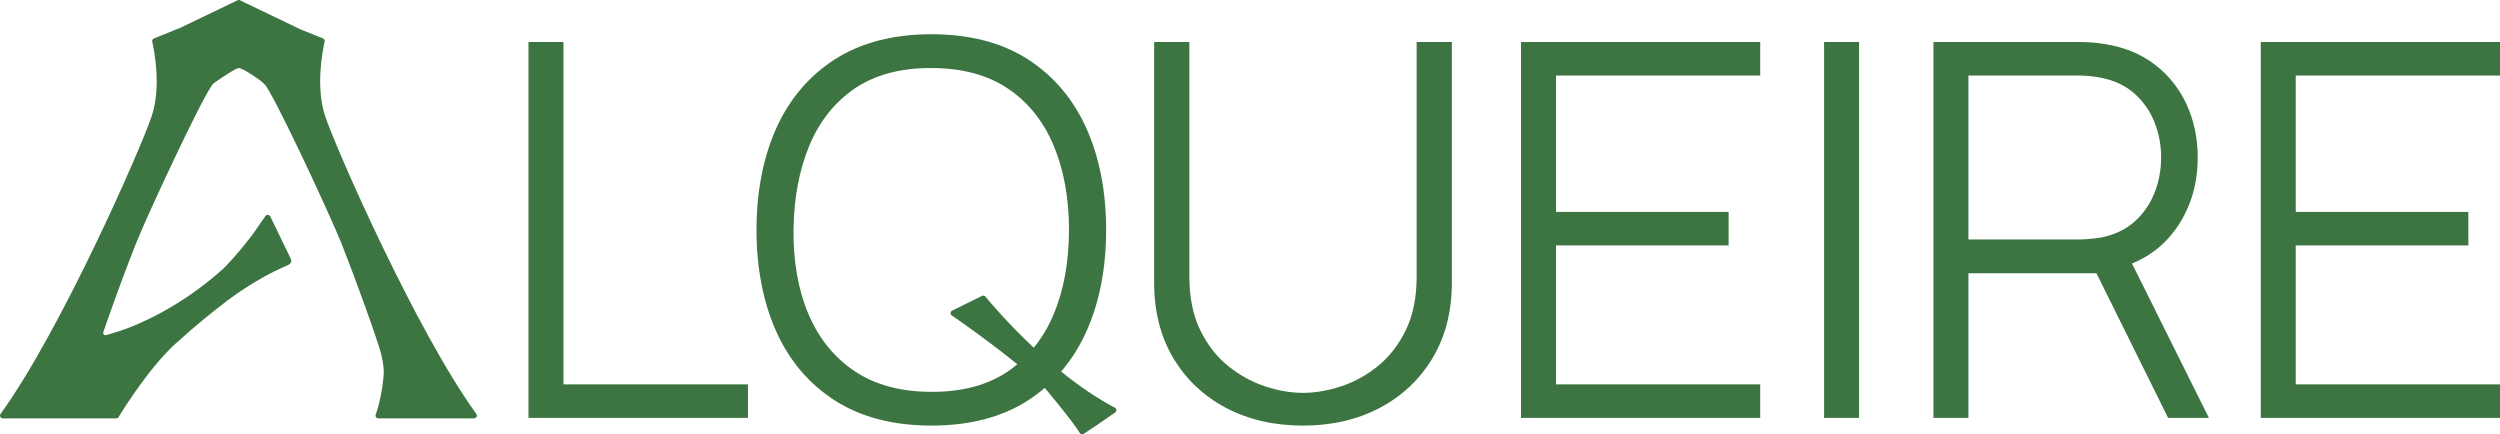
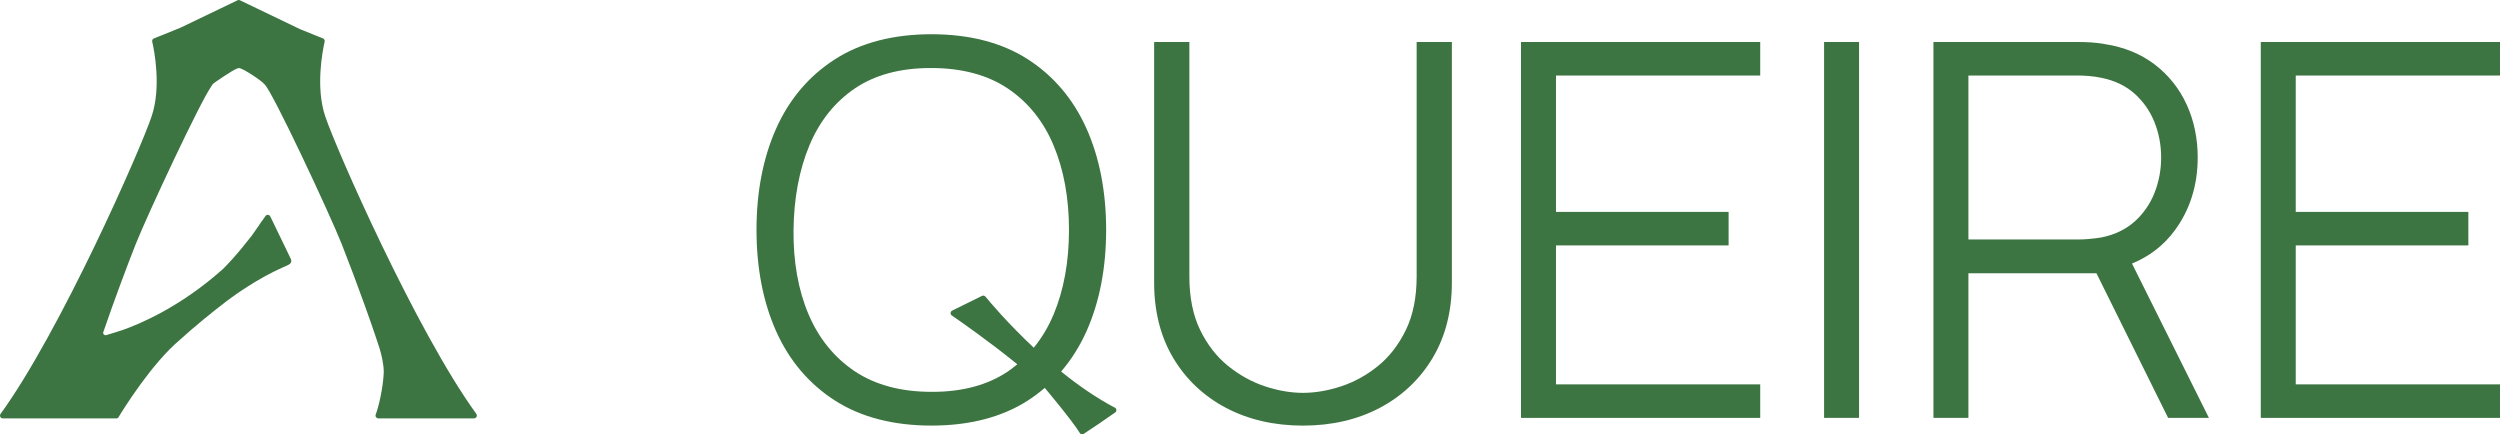
<svg xmlns="http://www.w3.org/2000/svg" fill="none" viewBox="0 0 259 45" height="45" width="259">
  <g clip-path="url(#clip0_2_223)">
-     <path fill="#3C7542" d="M58.374 4.351H54.752V43.294H77.487V39.82H58.374V4.351Z" />
    <path fill="#3C7542" d="M146.764 28.657C146.764 30.798 146.39 32.656 145.654 34.174C144.916 35.694 143.951 36.948 142.782 37.898C141.61 38.854 140.322 39.568 138.955 40.019C137.583 40.471 136.25 40.7 134.99 40.7C133.731 40.7 132.401 40.471 131.039 40.019C129.681 39.568 128.393 38.852 127.212 37.896C126.035 36.946 125.066 35.693 124.328 34.172C123.592 32.656 123.219 30.798 123.219 28.655V4.351H119.569V29.297C119.569 32.266 120.237 34.89 121.555 37.099C122.874 39.309 124.715 41.045 127.029 42.262C129.338 43.478 132.018 44.093 134.992 44.093C137.966 44.093 140.645 43.472 142.955 42.249C145.269 41.022 147.111 39.28 148.427 37.073C149.746 34.863 150.413 32.247 150.413 29.297V4.351H146.764V28.657Z" />
    <path fill="#3C7542" d="M157.576 43.294H182.359V39.82H161.2V25.425H179.084V21.953H161.2V7.825H182.359V4.351H157.576V43.294Z" />
    <path fill="#3C7542" d="M192.598 4.351H188.975V43.292H192.598V4.351Z" />
    <path fill="#3C7542" d="M225.315 23.858C226.885 21.724 227.682 19.187 227.682 16.317C227.682 14.332 227.299 12.488 226.54 10.835C225.779 9.177 224.668 7.781 223.232 6.683C221.796 5.587 220.057 4.875 218.063 4.569C217.56 4.478 217.077 4.419 216.629 4.392C216.174 4.366 215.751 4.351 215.373 4.351H200.305V43.292H203.928V28.309H217.192L224.603 43.266L224.617 43.292H228.843L220.874 27.303C222.68 26.567 224.175 25.408 225.316 23.858H225.315ZM216.432 24.757C216.009 24.793 215.635 24.81 215.318 24.81H203.928V7.825H215.318C215.629 7.825 216.003 7.842 216.43 7.876C216.851 7.912 217.278 7.975 217.699 8.06C219.07 8.336 220.227 8.887 221.136 9.699C222.05 10.517 222.746 11.511 223.202 12.653C223.662 13.804 223.894 15.037 223.894 16.317C223.894 17.596 223.661 18.833 223.202 19.993C222.744 21.146 222.048 22.144 221.136 22.96C220.225 23.772 219.072 24.325 217.708 24.598C217.282 24.666 216.853 24.721 216.43 24.755L216.432 24.757Z" />
    <path fill="#3C7542" d="M259 7.825V4.351H234.216V43.294H259V39.82H237.839V25.425H255.722V21.953H237.839V7.825H259Z" />
    <path fill="#3C7542" d="M115.631 42.62C115.631 42.62 115.635 42.611 115.637 42.607C115.65 42.577 115.658 42.541 115.658 42.499C115.658 42.499 115.658 42.499 115.658 42.497C115.658 42.493 115.658 42.489 115.658 42.484C115.658 42.472 115.658 42.463 115.656 42.452C115.656 42.45 115.656 42.448 115.656 42.446C115.652 42.421 115.645 42.399 115.635 42.376C115.631 42.368 115.628 42.361 115.624 42.353C115.618 42.342 115.613 42.332 115.605 42.323C115.597 42.313 115.592 42.304 115.584 42.296C115.58 42.293 115.575 42.287 115.571 42.283C115.559 42.272 115.55 42.264 115.539 42.257C115.537 42.257 115.533 42.253 115.531 42.251C115.527 42.249 115.523 42.245 115.52 42.243L115.487 42.226C115.487 42.226 115.487 42.226 115.485 42.226L115.406 42.187C113.657 41.255 111.817 40.017 109.933 38.491C110.984 37.268 111.866 35.869 112.555 34.333C113.909 31.308 114.596 27.769 114.596 23.818C114.596 19.866 113.909 16.33 112.555 13.304C111.193 10.265 109.148 7.853 106.472 6.134C103.795 4.417 100.44 3.546 96.498 3.546C92.557 3.546 89.196 4.417 86.512 6.134C83.826 7.852 81.775 10.264 80.415 13.304C79.061 16.33 78.374 19.866 78.374 23.818C78.374 27.769 79.061 31.308 80.415 34.333C81.775 37.372 83.828 39.784 86.512 41.503C89.198 43.22 92.557 44.091 96.498 44.091C100.44 44.091 103.795 43.22 106.472 41.503C107.079 41.113 107.672 40.67 108.238 40.185C108.238 40.185 111.075 43.553 111.868 44.86C111.872 44.864 111.874 44.869 111.878 44.873C111.878 44.875 111.88 44.877 111.881 44.879C111.881 44.879 111.889 44.89 111.902 44.903C111.933 44.936 111.971 44.962 112.012 44.977C112.014 44.977 112.016 44.979 112.018 44.981C112.024 44.983 112.029 44.983 112.035 44.985C112.045 44.989 112.056 44.99 112.065 44.992C112.081 44.994 112.096 44.996 112.111 44.996C112.111 44.996 112.113 44.996 112.115 44.996C112.117 44.996 112.119 44.996 112.12 44.996C112.138 44.996 112.155 44.996 112.172 44.99C112.185 44.989 112.198 44.983 112.21 44.979C112.215 44.977 112.221 44.975 112.227 44.974C112.248 44.964 112.267 44.953 112.284 44.939C112.284 44.939 112.287 44.939 112.289 44.936C113.092 44.424 114.435 43.497 115.254 42.923L115.313 42.887L115.525 42.736C115.525 42.736 115.535 42.728 115.54 42.724L115.548 42.719C115.548 42.719 115.559 42.709 115.567 42.702C115.573 42.698 115.576 42.692 115.582 42.686C115.59 42.679 115.597 42.669 115.605 42.66C115.611 42.654 115.614 42.647 115.618 42.639C115.624 42.63 115.628 42.622 115.633 42.611L115.631 42.62ZM107.102 36.026C104.429 33.523 102.534 31.268 102.094 30.732C102.052 30.681 101.978 30.63 101.893 30.624C101.864 30.624 101.84 30.624 101.819 30.628C101.771 30.636 101.716 30.662 101.716 30.662L98.63 32.188C98.602 32.203 98.499 32.266 98.482 32.406C98.462 32.567 98.573 32.669 98.619 32.692C99.529 33.316 102.479 35.369 105.394 37.739C105.036 38.038 104.723 38.275 104.414 38.485C102.341 39.884 99.715 40.594 96.606 40.594H96.495C93.336 40.594 90.662 39.875 88.547 38.459C86.43 37.041 84.82 35.054 83.761 32.555C82.697 30.043 82.174 27.105 82.21 23.823C82.246 20.54 82.8 17.593 83.856 15.061C84.907 12.545 86.498 10.555 88.587 9.145C90.649 7.755 93.272 7.049 96.381 7.049H96.493C99.651 7.049 102.316 7.764 104.412 9.171C106.51 10.58 108.105 12.564 109.156 15.075C110.212 17.596 110.747 20.538 110.747 23.822C110.747 27.105 110.212 30.047 109.156 32.569C108.621 33.845 107.929 35.007 107.098 36.024L107.102 36.026Z" />
    <path fill="#3C7542" d="M49.338 42.866C46.246 38.601 42.618 31.753 39.624 25.544C36.626 19.334 34.264 13.761 33.689 12.041C32.69 9.039 33.403 5.333 33.629 4.334C33.629 4.334 33.63 4.322 33.634 4.307C33.646 4.26 33.64 4.232 33.64 4.232V4.224C33.629 4.116 33.562 4.027 33.467 3.985L33.456 3.98L31.106 3.031L24.854 0.027C24.835 0.019 24.818 0.011 24.797 0.008C24.776 0.002 24.757 0 24.736 0H24.729C24.714 0 24.697 0.002 24.681 0.006C24.659 0.011 24.636 0.017 24.615 0.027L18.695 2.872L15.956 3.978C15.911 3.997 15.818 4.046 15.781 4.148C15.757 4.218 15.762 4.273 15.768 4.303C15.984 5.252 16.726 9.006 15.713 12.041C14.566 15.483 6.231 34.382 0.042 42.902C0.021 42.936 -0.011 43.006 0.004 43.109C0.027 43.252 0.167 43.351 0.29 43.343H12.066H12.073C12.073 43.343 12.119 43.34 12.161 43.324C12.162 43.324 12.164 43.322 12.166 43.321C12.178 43.315 12.189 43.311 12.2 43.304C12.214 43.294 12.227 43.285 12.236 43.273C12.24 43.27 12.244 43.266 12.248 43.262C12.255 43.252 12.265 43.243 12.271 43.235C12.735 42.467 15.719 37.629 18.695 35.155C20.121 33.856 21.84 32.447 23.576 31.122C24.238 30.626 26.686 28.85 29.296 27.703C29.418 27.657 29.537 27.606 29.647 27.547C29.714 27.519 29.769 27.491 29.82 27.464C29.843 27.453 29.865 27.443 29.886 27.432C30.154 27.307 30.199 27.112 30.169 26.942C30.163 26.887 30.106 26.777 30.106 26.773L30.093 26.747L28.008 22.436C27.993 22.4 27.972 22.366 27.942 22.339C27.915 22.313 27.889 22.294 27.86 22.284C27.824 22.265 27.781 22.256 27.737 22.256H27.726L27.686 22.261C27.686 22.261 27.678 22.263 27.673 22.263C27.673 22.263 27.671 22.263 27.671 22.265C27.65 22.271 27.621 22.28 27.621 22.28C27.581 22.299 27.555 22.32 27.538 22.337H27.536C27.517 22.358 27.508 22.373 27.508 22.373L27.5 22.384L27.426 22.494L27.303 22.667H27.305C27.107 22.924 26.902 23.227 26.73 23.49L26.1 24.39C25.77 24.8 25.417 25.238 25.066 25.686C25.066 25.688 25.064 25.688 25.064 25.688C24.905 25.891 24.457 26.4 24.074 26.841C23.712 27.256 23.145 27.822 23.096 27.871C18.653 31.842 14.389 33.604 12.65 34.208C12.329 34.309 12.062 34.394 11.83 34.468H11.829C11.523 34.564 11.277 34.64 11.045 34.706C11.036 34.71 11.024 34.712 11.015 34.716C11.011 34.716 11.007 34.716 11.005 34.718C10.984 34.723 10.964 34.731 10.941 34.731C10.799 34.731 10.685 34.615 10.685 34.475C10.685 34.458 10.69 34.445 10.694 34.43C10.7 34.415 10.704 34.401 10.709 34.386C10.713 34.375 10.717 34.365 10.721 34.354C11.823 31.126 13.291 27.226 14.063 25.285C15.245 22.313 20.689 10.644 21.908 8.919C21.908 8.919 22.018 8.726 22.124 8.639C22.225 8.556 24.118 7.246 24.53 7.117L24.571 7.102C24.64 7.07 24.697 7.053 24.734 7.049C25.116 7.026 27.132 8.38 27.396 8.728C28.168 9.342 34.156 22.15 35.402 25.285C35.402 25.285 35.928 26.631 36.612 28.436C37.344 30.387 38.183 32.694 38.86 34.697C39.031 35.202 39.19 35.685 39.338 36.138C39.531 36.798 39.769 37.781 39.757 38.602C39.687 40.166 39.245 42.117 38.923 42.942H38.925C38.911 42.976 38.902 43.012 38.902 43.05C38.902 43.213 39.033 43.343 39.196 43.343H49.112C49.272 43.343 49.404 43.213 49.404 43.05C49.404 43.003 49.389 42.961 49.368 42.921C49.355 42.898 49.34 42.866 49.34 42.866H49.338Z" />
  </g>
  <defs>
    <clipPath id="clip0_2_223">
      <rect fill="white" height="45" width="259" />
    </clipPath>
  </defs>
</svg>